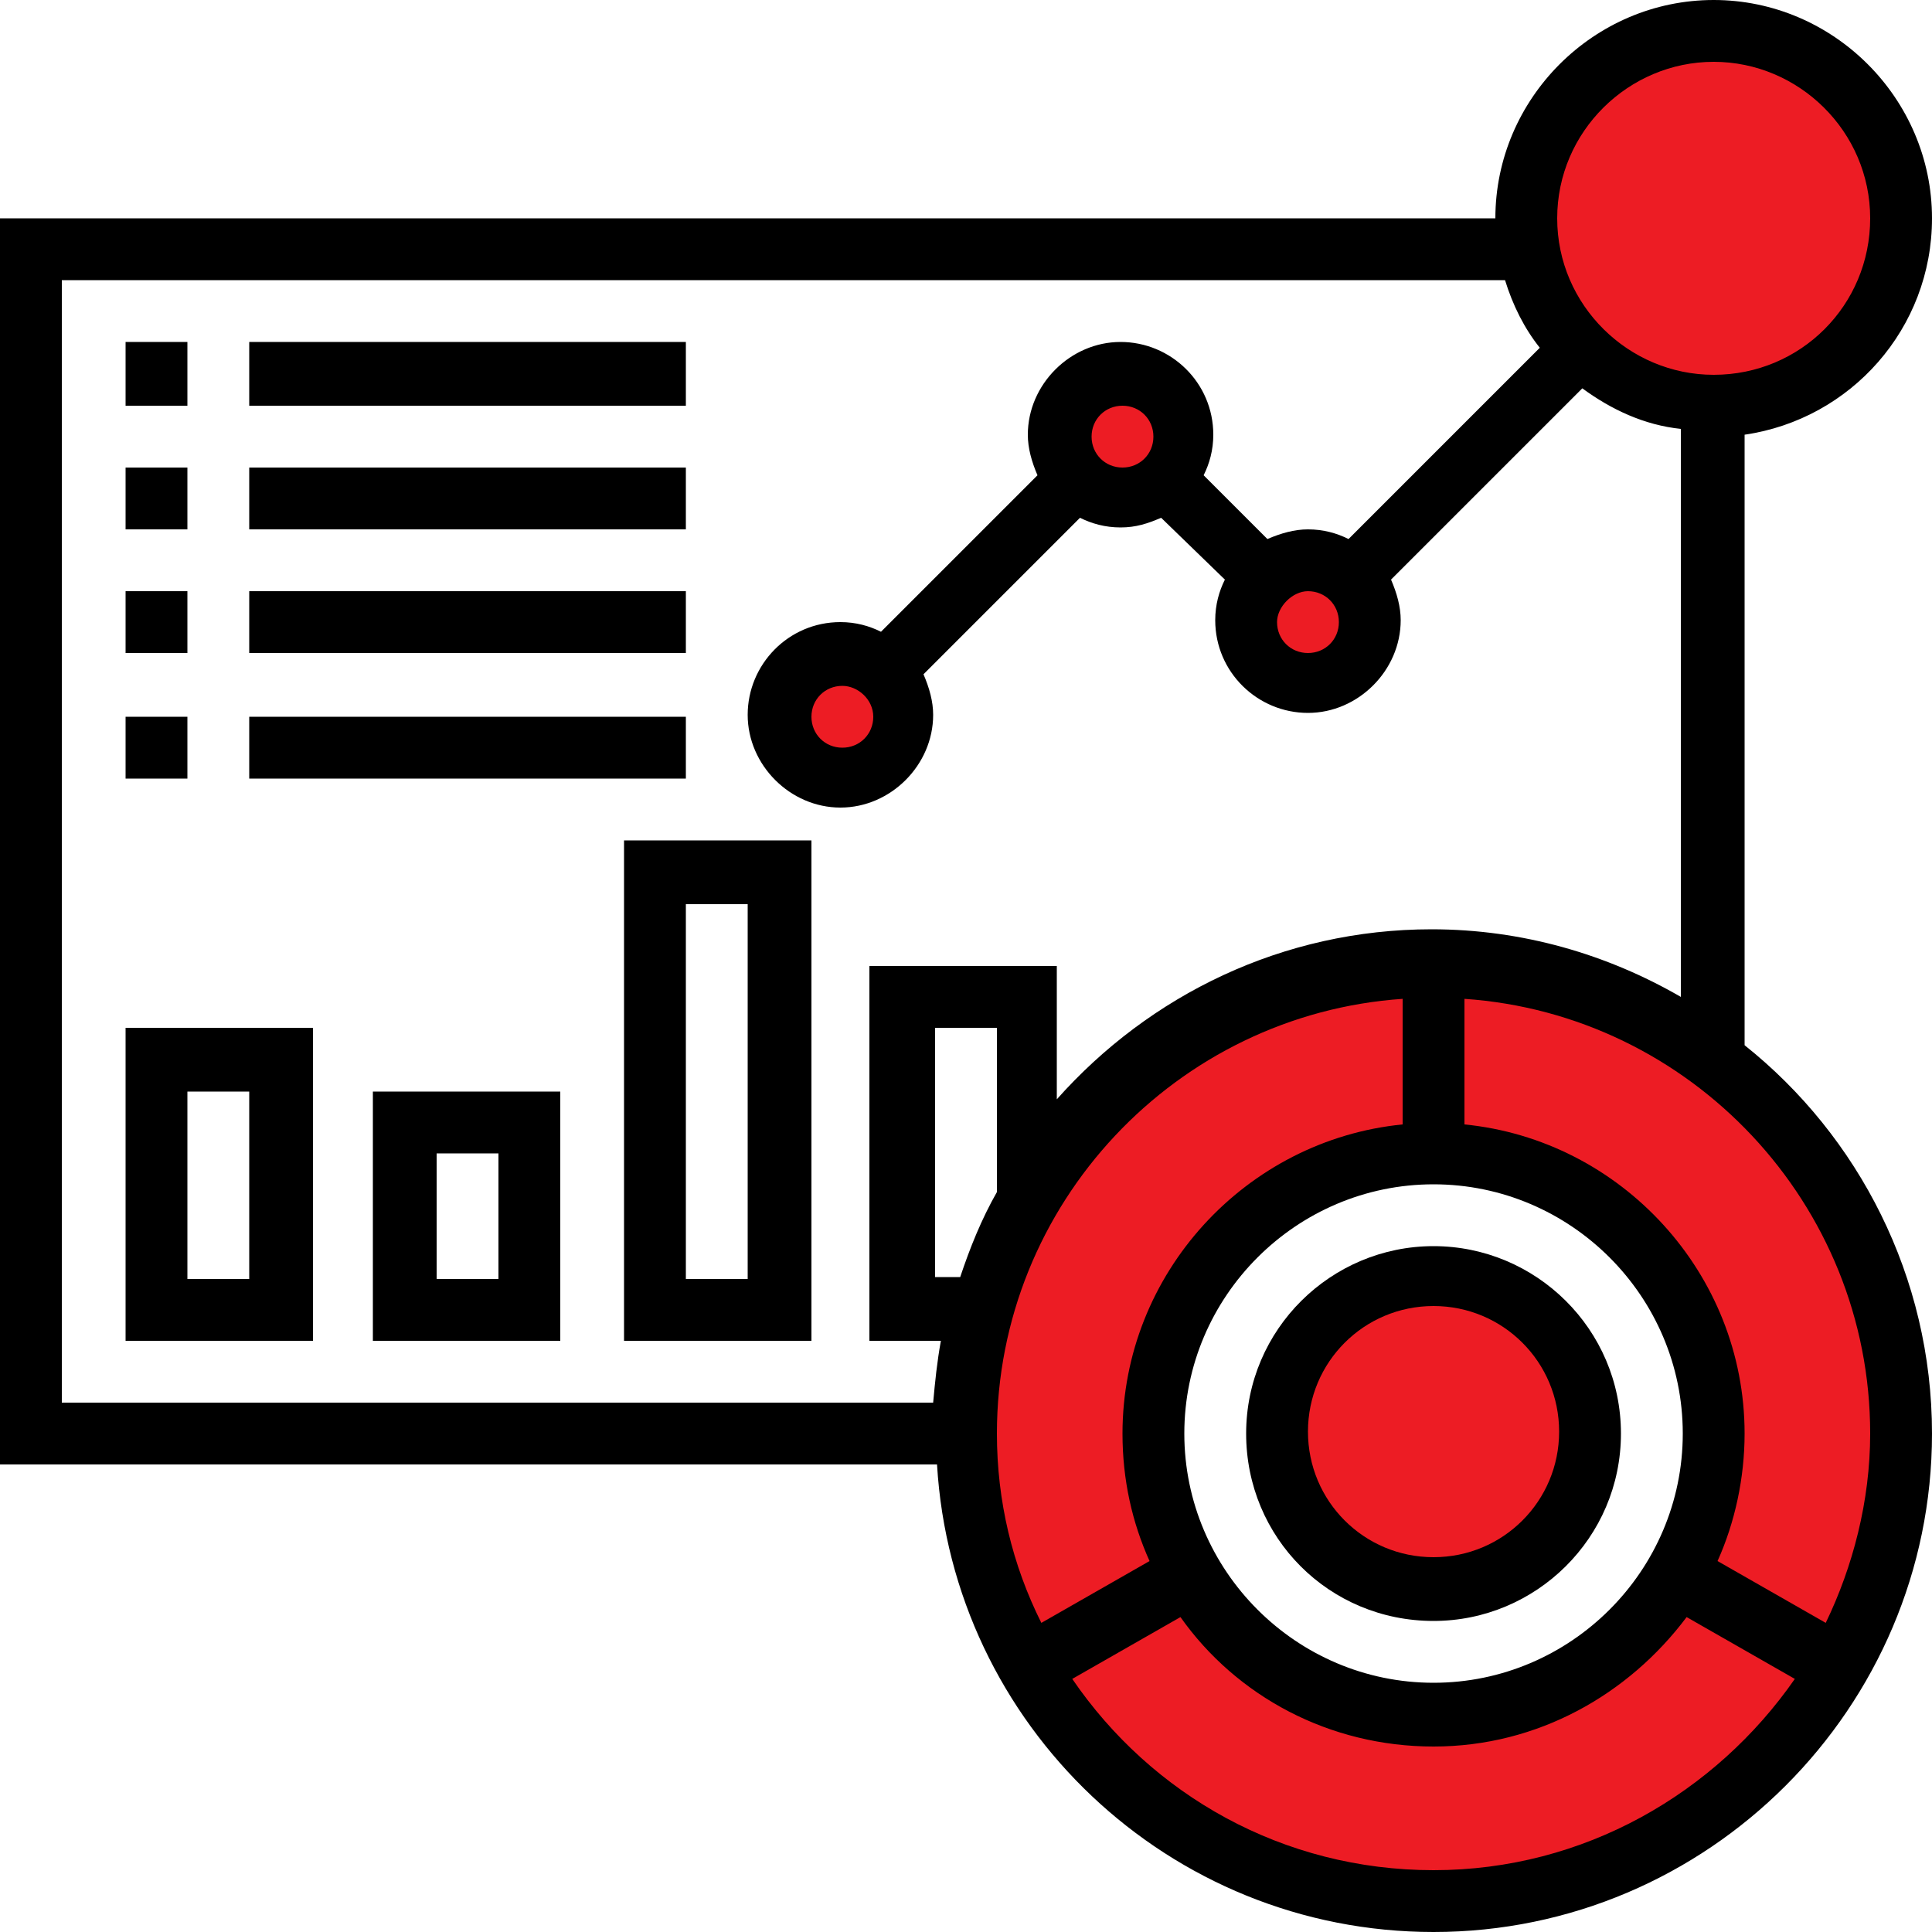
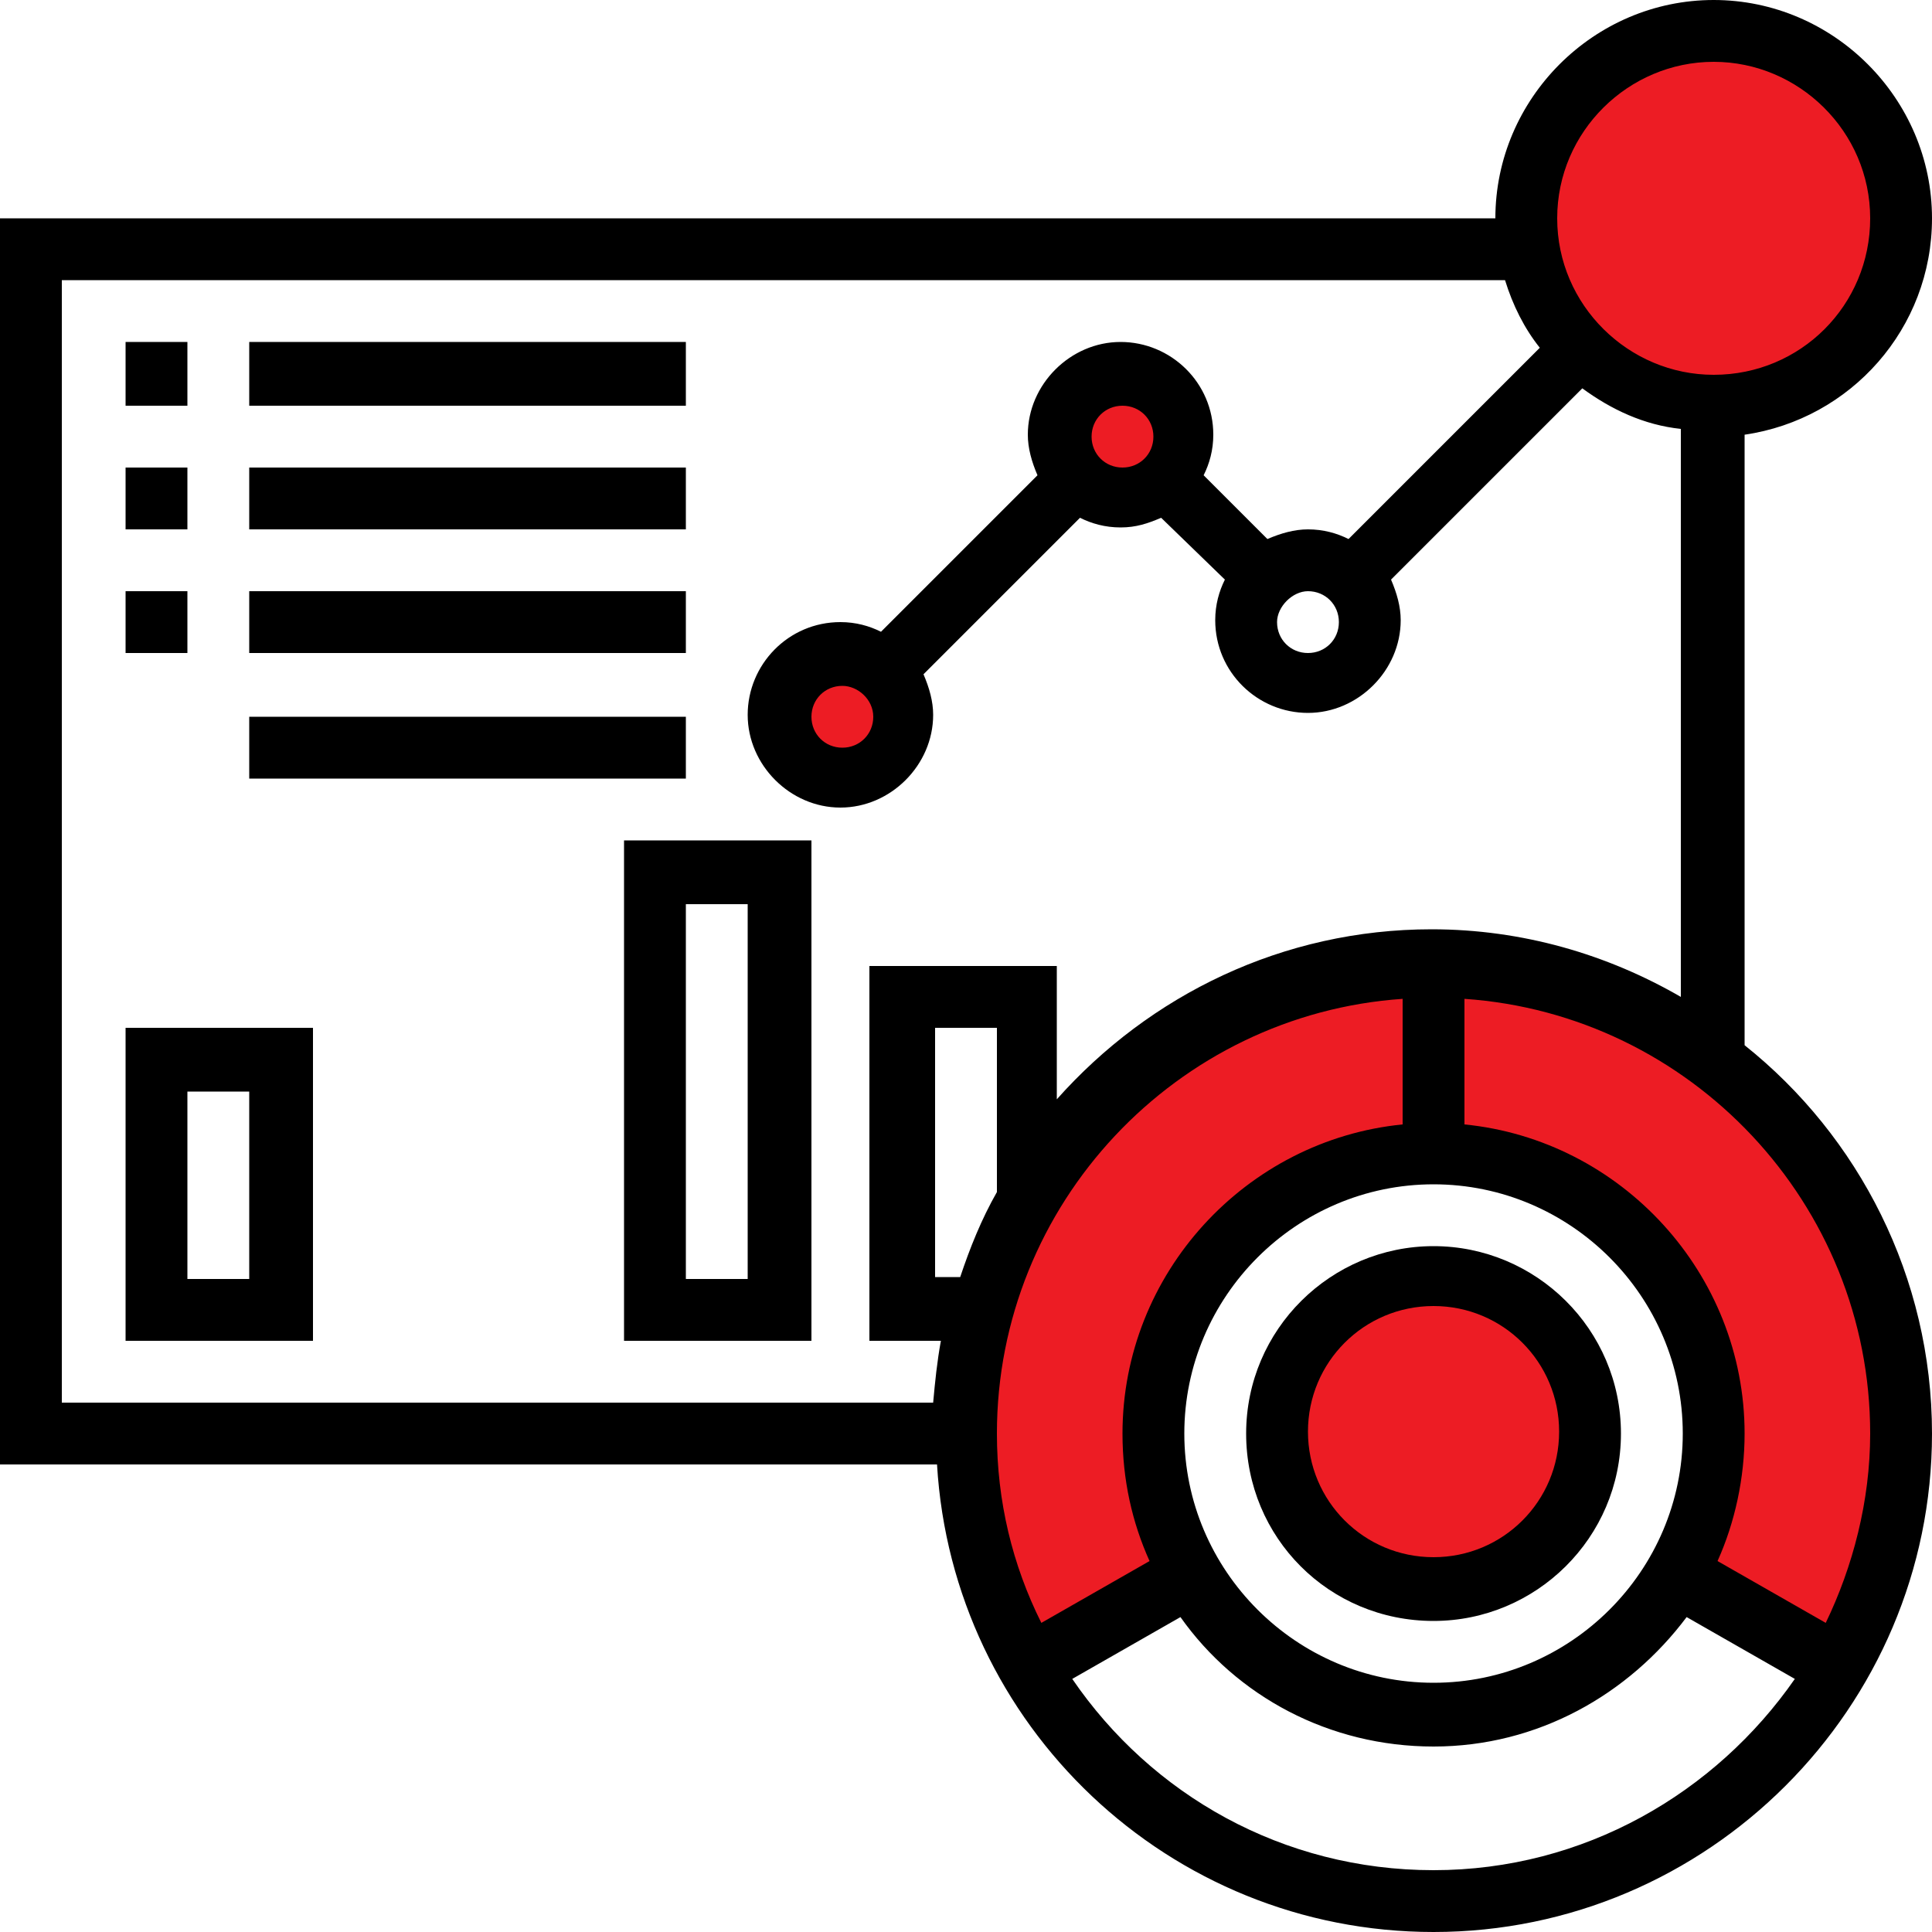
<svg xmlns="http://www.w3.org/2000/svg" version="1.0" id="Layer_1" x="0px" y="0px" viewBox="0 0 100 100" style="enable-background:new 0 0 100 100;" xml:space="preserve">
  <style type="text/css">
	.st0{fill:#ED1C24;}
</style>
-   <path class="st0" d="M60.2,81.9c-0.1,0-7,4.6-7,4.6l3.8,6.8l9.7,4.1l7,1l9-1.7l7.2-4.4L95,86l-6.3-3.2l-2.4-0.9l-5.1,5.2l-7,1.6  l-7.5-1.6l-4.3-3.5L60.2,81.9z" />
  <path class="st0" d="M76.6,50l7.8,1.7l7.6,5.7l4.7,7.7l1.9,10.2L96.8,86l-10.5-4.9c0,0,2-4.4,2.6-4.6c0.6-0.2-1.2-7.2-1.2-7.2  l-4.5-7.1l-7.3-2.6h-1.6V50H76.6z" />
  <path class="st0" d="M73.7,50l1.1,9.7l-7.1,1.6l-5.6,5.3l-2.4,8.5l1.6,6.2L53.2,86L50,75.3l2.7-13.2l7-7.8c0,0,8.3-4.7,9.1-4.3  C69.5,50.4,73.7,50,73.7,50z" />
  <polygon class="st0" points="75.8,66.6 81.8,70.2 81.8,76.5 78.8,81.2 72.6,81.9 65.6,75.3 67.7,69.4 " />
  <path class="st0" d="M46.2,35.5c0.6,0.4,0,3.7,0,3.7L43,40.3l-2.2-1.6v-3.9l2.9-1L46.2,35.5z" />
  <polygon class="st0" points="59.3,19.4 61.3,22.2 59.3,25.8 55.5,25.1 54.9,19.9 " />
  <polygon class="st0" points="79.7,14.5 79.7,6.6 84.6,0.8 93.4,2.4 98,10.1 96.8,17.7 91.7,19.4 84.9,19.9 80.6,14.5 " />
-   <polygon class="st0" points="69.9,28.8 70.4,32.3 68.7,35.5 64.5,33.9 63,31.4 66.7,28.8 " />
  <g>
    <path d="M90.3,54.1V22.5c5.5-0.8,9.7-5.5,9.7-11.2C100,5.1,94.9,0,88.7,0S77.4,5.1,77.4,11.3H0v64.5h48.5   c0.8,13.5,12,24.2,25.7,24.2c14.2,0,25.8-11.6,25.8-25.8C100,66.1,96.2,58.8,90.3,54.1z M88.7,3.2c4.4,0,8.1,3.6,8.1,8.1   s-3.6,8.1-8.1,8.1c-4.4,0-8.1-3.6-8.1-8.1S84.3,3.2,88.7,3.2z M3.2,14.5h74.7c0.4,1.3,1,2.5,1.8,3.5l-9.9,9.9   c-0.6-0.3-1.3-0.5-2.1-0.5c-0.7,0-1.4,0.2-2.1,0.5l-3.3-3.3c0.3-0.6,0.5-1.3,0.5-2.1c0-2.7-2.2-4.8-4.8-4.8s-4.8,2.2-4.8,4.8   c0,0.7,0.2,1.4,0.5,2.1l-8.1,8.1c-0.6-0.3-1.3-0.5-2.1-0.5c-2.7,0-4.8,2.2-4.8,4.8s2.2,4.8,4.8,4.8s4.8-2.2,4.8-4.8   c0-0.7-0.2-1.4-0.5-2.1l8.1-8.1c0.6,0.3,1.3,0.5,2.1,0.5s1.4-0.2,2.1-0.5l3.3,3.2c-0.3,0.6-0.5,1.3-0.5,2.1c0,2.7,2.2,4.8,4.8,4.8   s4.8-2.2,4.8-4.8c0-0.7-0.2-1.4-0.5-2.1l9.9-9.9c1.5,1.1,3.2,1.9,5.1,2.1v29.4c-3.8-2.2-8.2-3.5-12.9-3.5c-7.7,0-14.6,3.4-19.4,8.8   V50h-9.7v19.4h3.7c-0.2,1.1-0.3,2.1-0.4,3.2H3.2V14.5z M67.7,30.6c0.9,0,1.6,0.7,1.6,1.6c0,0.9-0.7,1.6-1.6,1.6s-1.6-0.7-1.6-1.6   C66.1,31.4,66.9,30.6,67.7,30.6z M56.5,22.6c0-0.9,0.7-1.6,1.6-1.6c0.9,0,1.6,0.7,1.6,1.6c0,0.9-0.7,1.6-1.6,1.6   C57.2,24.2,56.5,23.5,56.5,22.6z M45.2,37.1c0,0.9-0.7,1.6-1.6,1.6c-0.9,0-1.6-0.7-1.6-1.6c0-0.9,0.7-1.6,1.6-1.6   C44.4,35.5,45.2,36.2,45.2,37.1z M74.2,87.1c-7.1,0-12.9-5.8-12.9-12.9s5.8-12.9,12.9-12.9c7.1,0,12.9,5.8,12.9,12.9   S81.3,87.1,74.2,87.1z M51.6,61.7c-0.8,1.4-1.4,2.9-1.9,4.4h-1.3V53.2h3.2V61.7z M72.6,51.7v6.5c-8.1,0.8-14.5,7.7-14.5,16   c0,2.4,0.5,4.6,1.4,6.6L53.9,84c-1.5-3-2.3-6.3-2.3-9.8C51.6,62.3,60.9,52.5,72.6,51.7L72.6,51.7z M74.2,96.8   c-7.8,0-14.6-3.9-18.7-9.9l5.6-3.2c2.9,4.1,7.7,6.7,13.1,6.7c5.4,0,10.1-2.7,13.1-6.7l5.6,3.2C88.8,92.8,82,96.8,74.2,96.8z    M94.5,84l-5.6-3.2c0.9-2,1.4-4.3,1.4-6.6c0-8.3-6.4-15.2-14.5-16v-6.5c11.7,0.8,21,10.6,21,22.5C96.8,77.7,95.9,81.1,94.5,84   L94.5,84z" />
    <path d="M74.2,64.5c-5.3,0-9.7,4.3-9.7,9.7s4.3,9.7,9.7,9.7c5.3,0,9.7-4.3,9.7-9.7S79.5,64.5,74.2,64.5z M74.2,80.6   c-3.6,0-6.5-2.9-6.5-6.5s2.9-6.5,6.5-6.5s6.5,2.9,6.5,6.5S77.8,80.6,74.2,80.6z" />
    <path d="M6.5,17.7h3.2V21H6.5V17.7z" />
    <path d="M12.9,17.7h22.6V21H12.9V17.7z" />
    <path d="M6.5,24.2h3.2v3.2H6.5V24.2z" />
    <path d="M12.9,24.2h22.6v3.2H12.9V24.2z" />
    <path d="M6.5,30.6h3.2v3.2H6.5V30.6z" />
    <path d="M12.9,30.6h22.6v3.2H12.9V30.6z" />
-     <path d="M6.5,37.1h3.2v3.2H6.5V37.1z" />
    <path d="M12.9,37.1h22.6v3.2H12.9V37.1z" />
    <path d="M6.5,69.4h9.7V53.2H6.5V69.4z M9.7,56.5h3.2v9.7H9.7V56.5z" />
-     <path d="M19.4,69.4H29V56.5h-9.7V69.4z M22.6,59.7h3.2v6.5h-3.2V59.7z" />
    <path d="M32.3,69.4h9.7V43.5h-9.7V69.4z M35.5,46.8h3.2v19.4h-3.2V46.8z" />
  </g>
</svg>